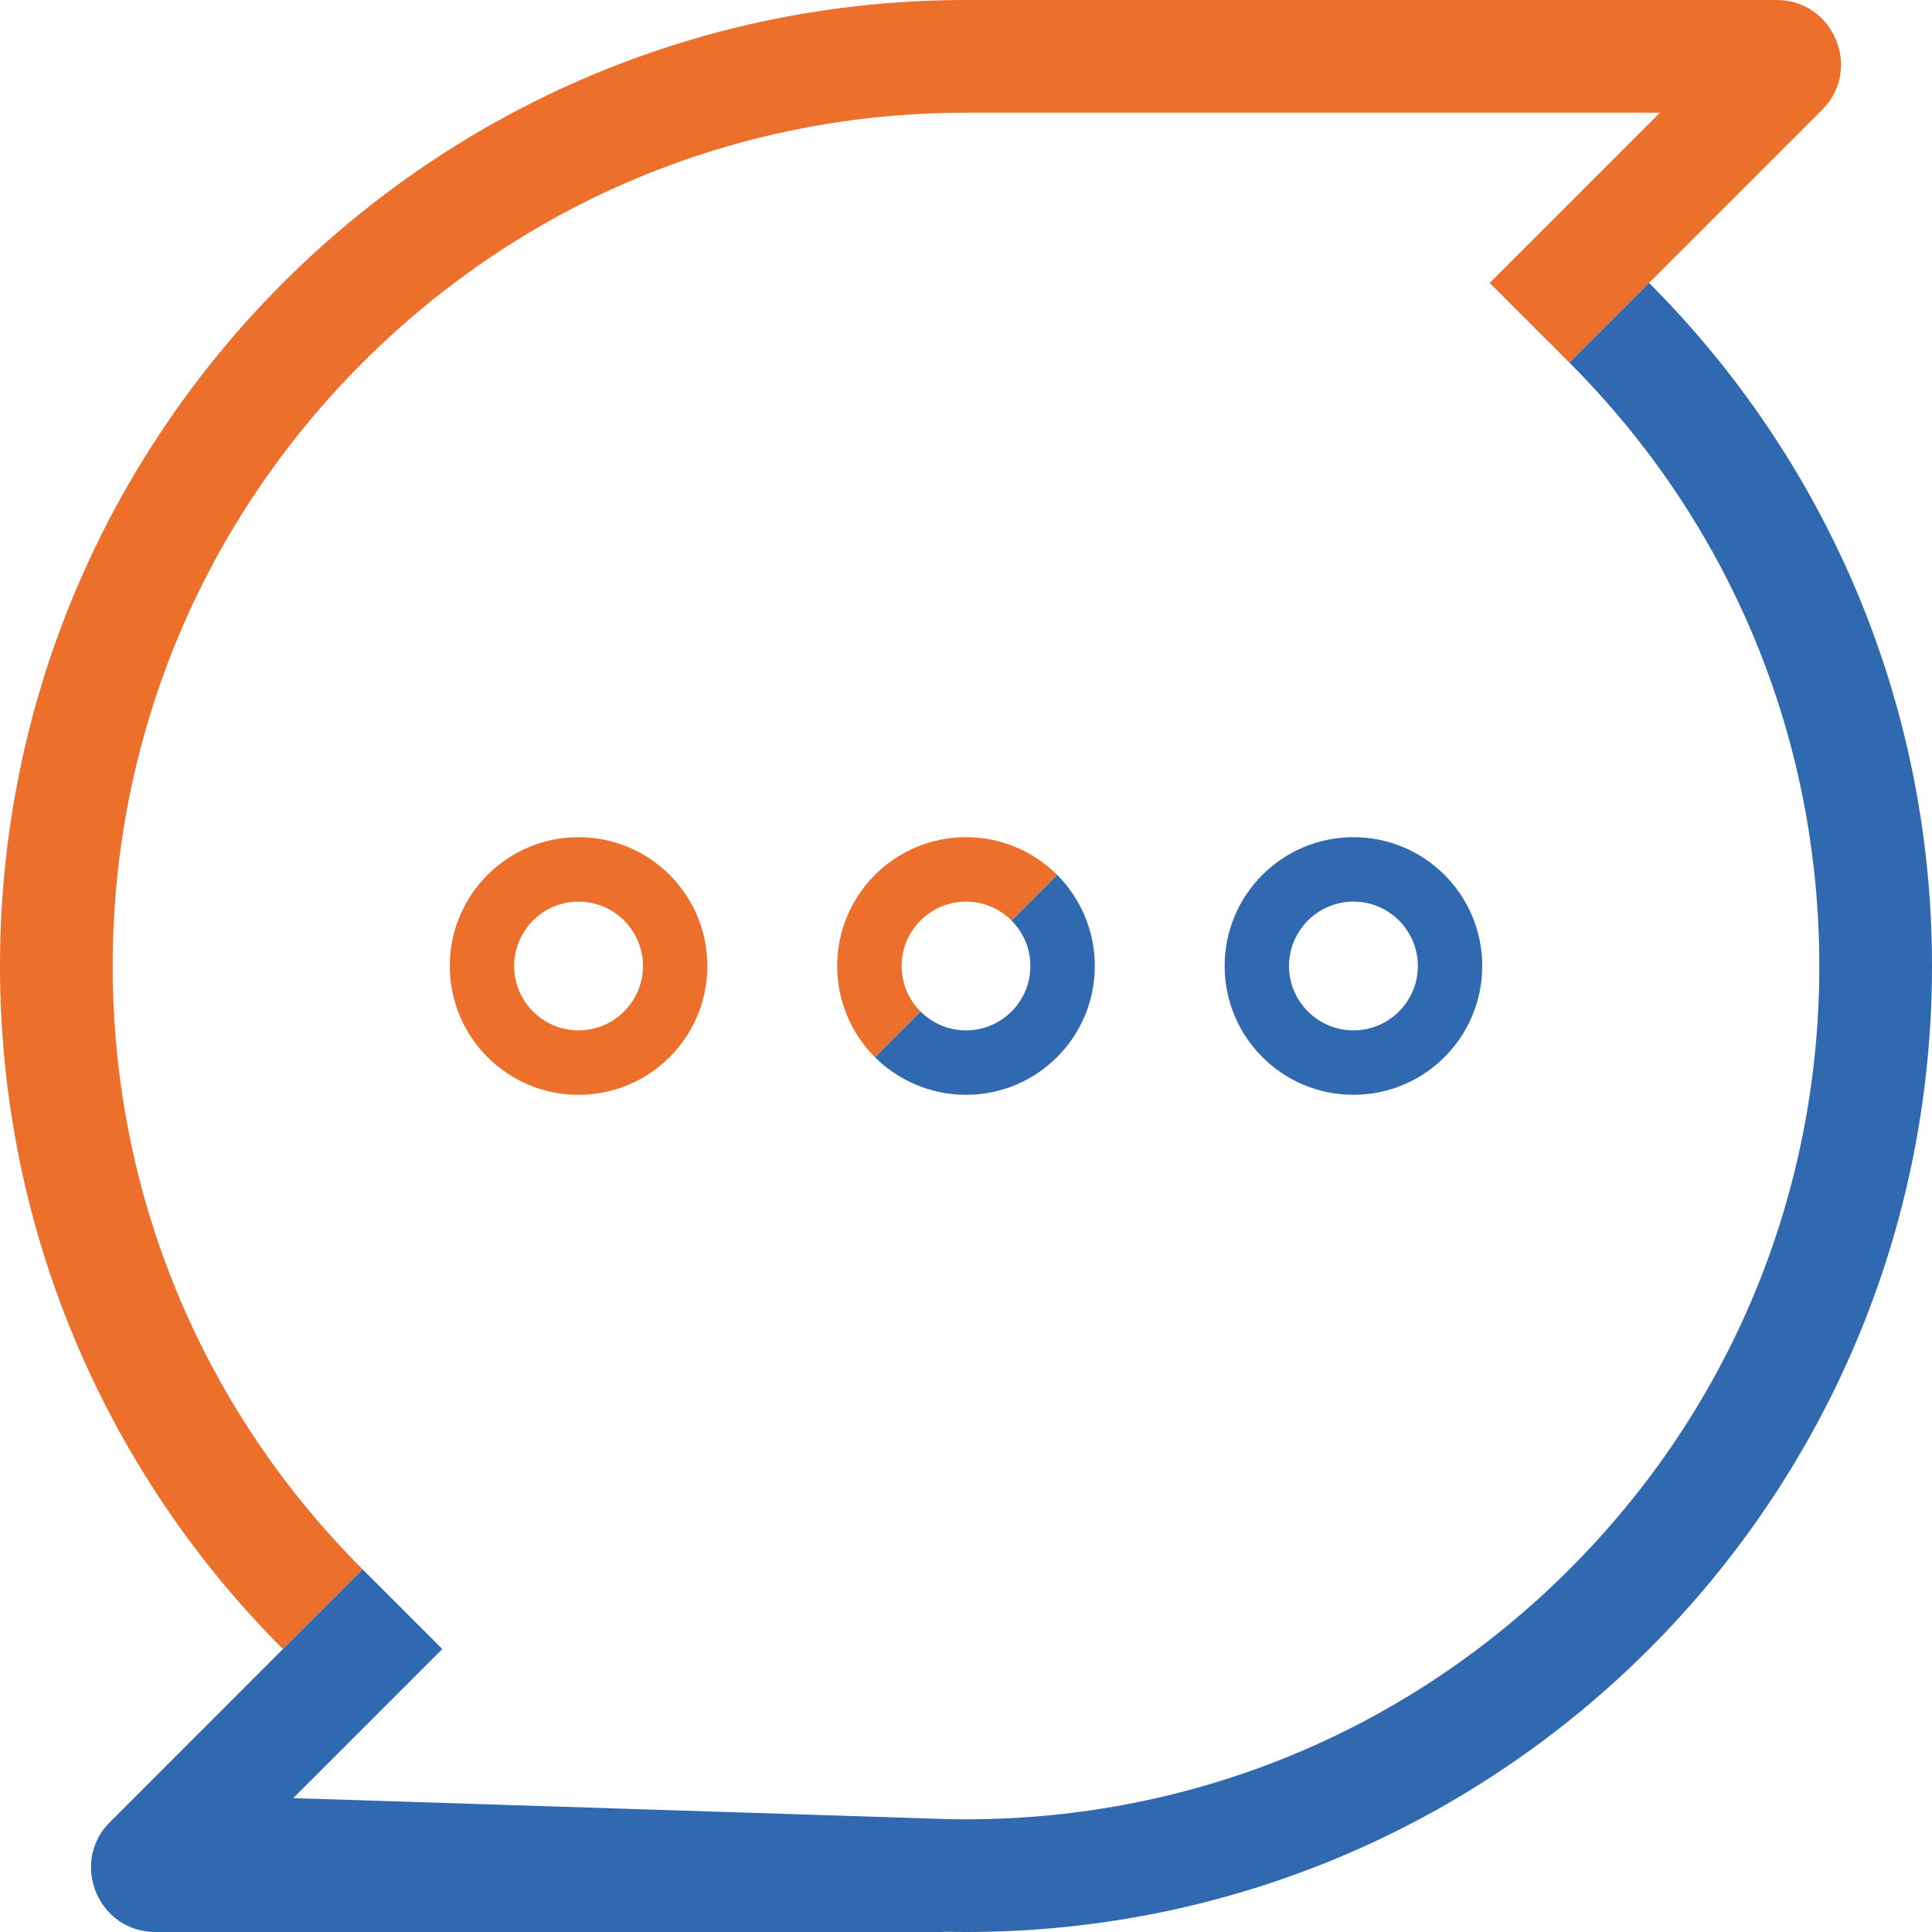
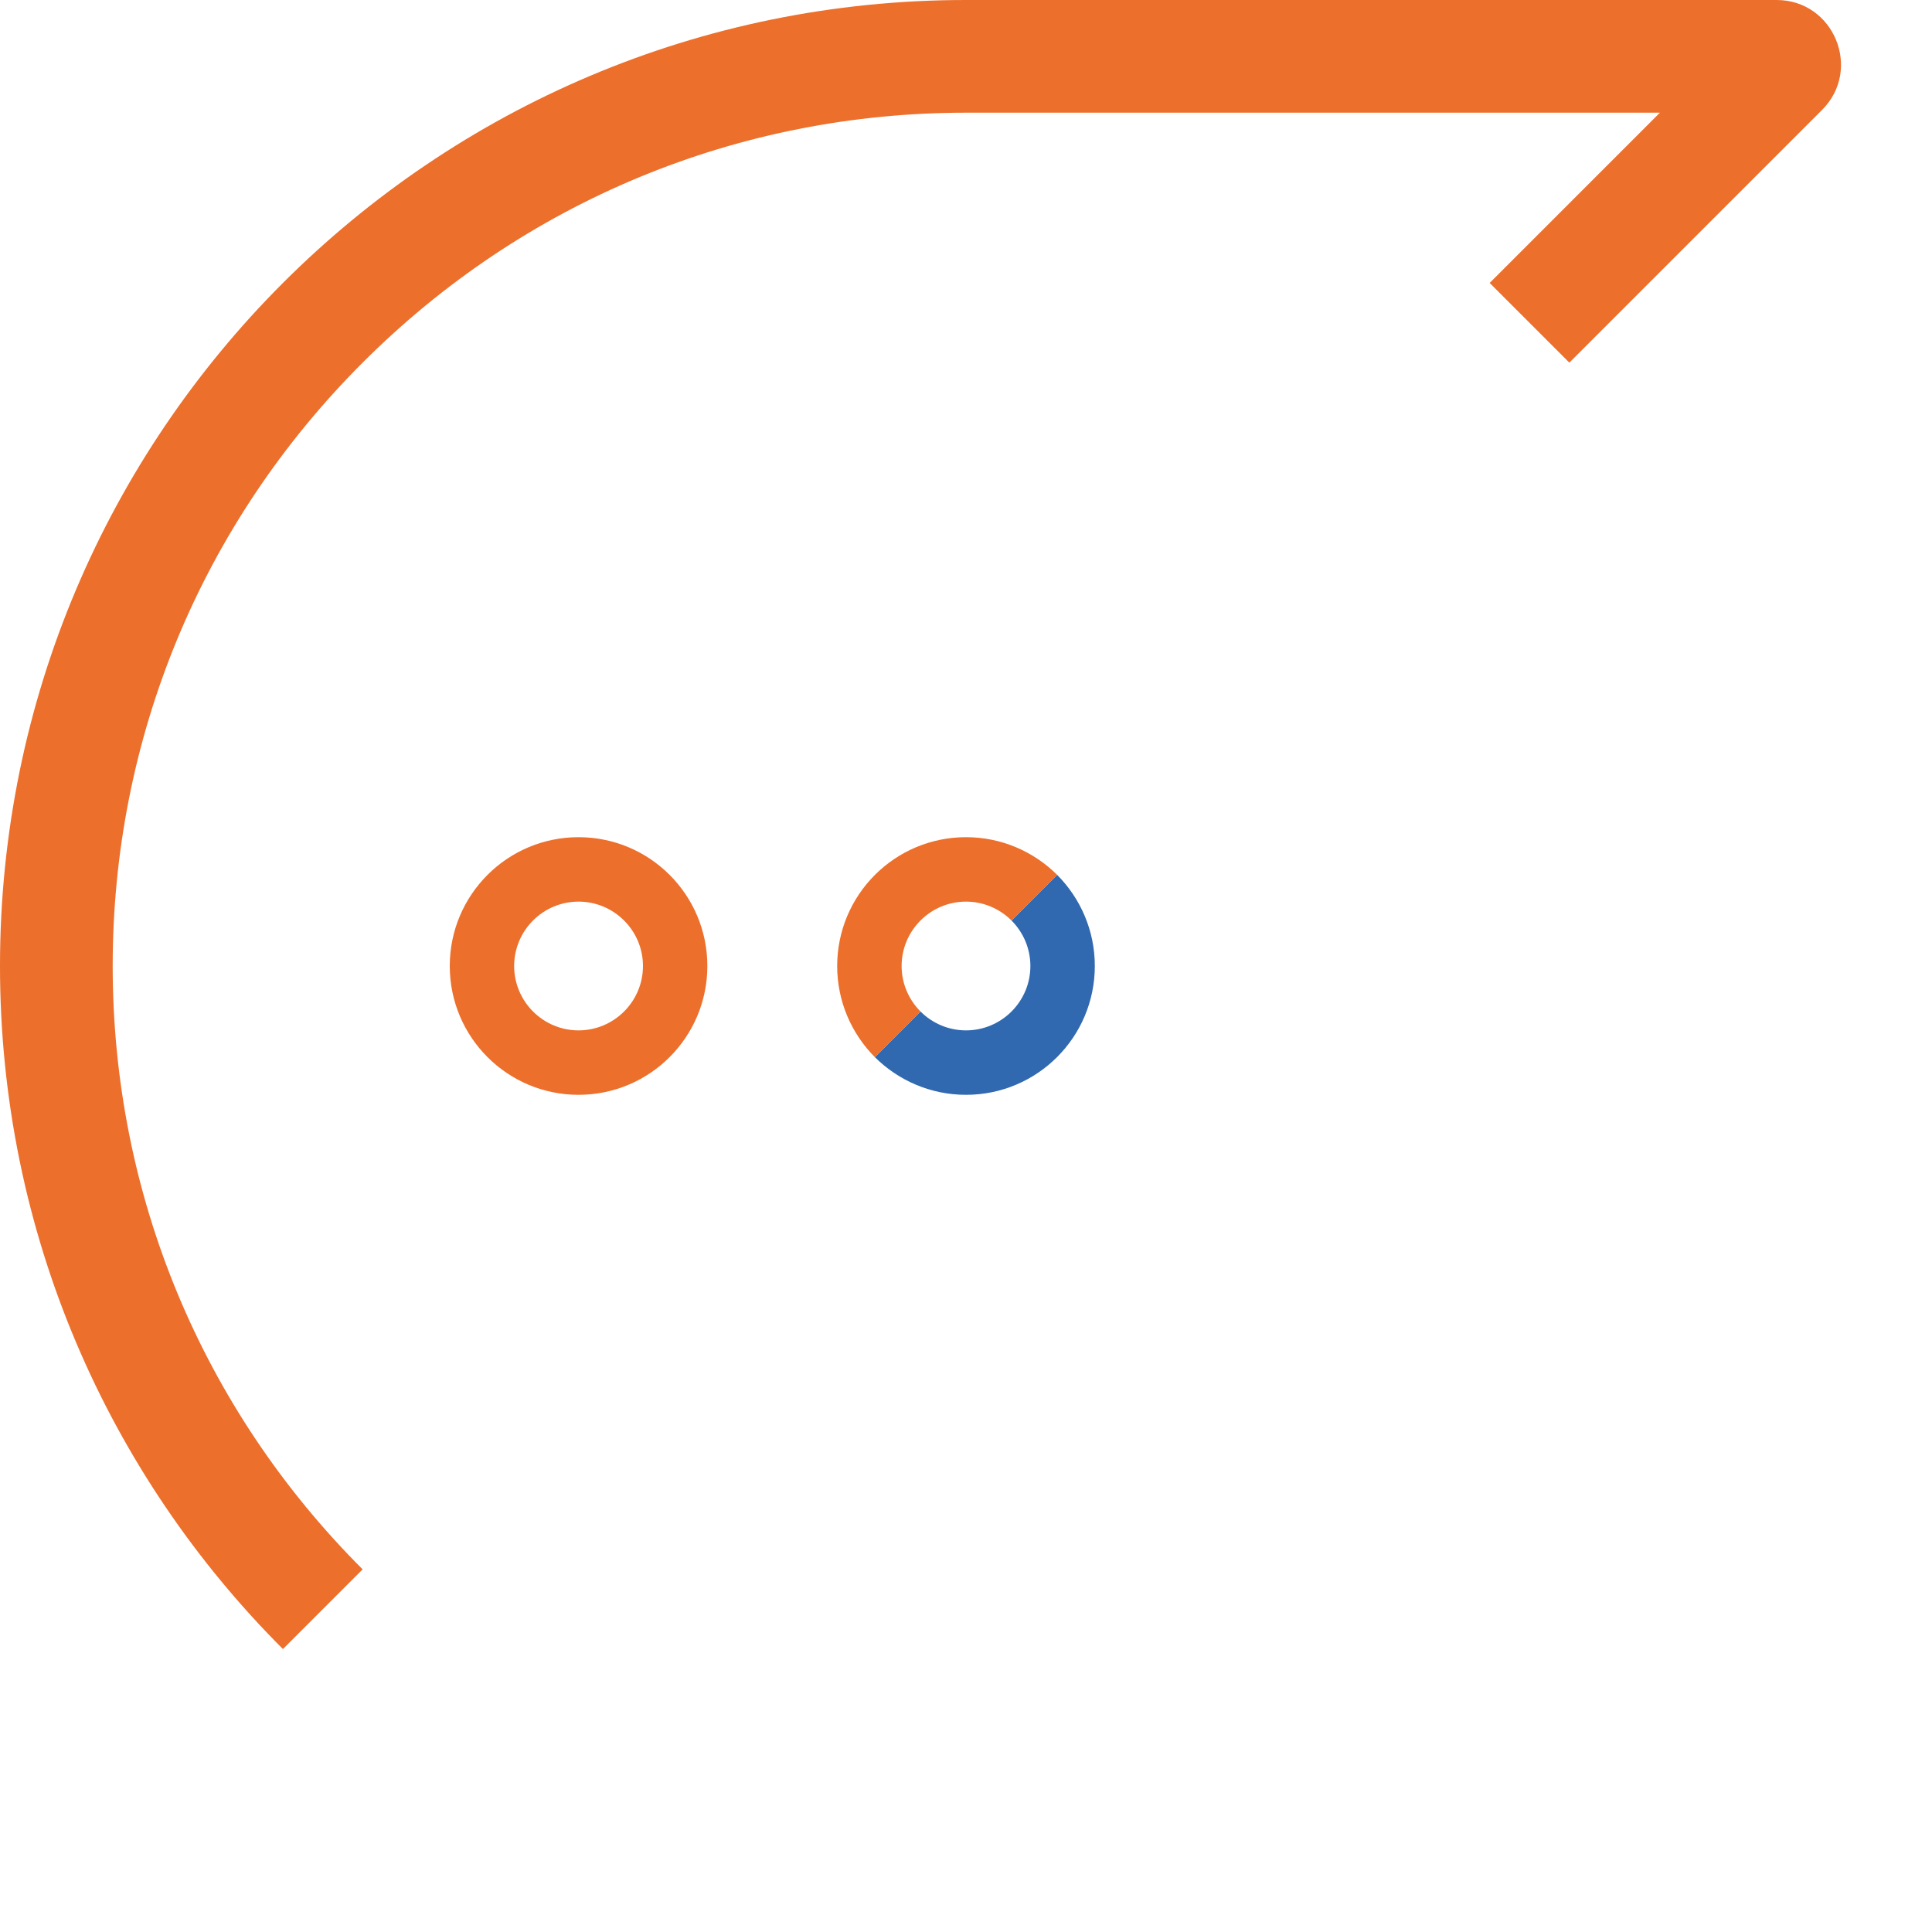
<svg xmlns="http://www.w3.org/2000/svg" width="40" height="40" viewBox="0 0 40 40" fill="none">
  <g clip-path="url(#clip0_466_1863)">
    <path d="M36.782 0H20C14.477 0 9.477 2.238 5.858 5.858C2.238 9.477 0 14.477 0 20C0 25.523 2.238 30.523 5.858 34.142L7.508 32.492C4.172 29.157 2.333 24.72 2.333 20C2.333 15.28 4.172 10.843 7.508 7.508C10.843 4.172 15.28 2.333 20 2.333H34.367L33.443 3.257L32.492 4.208L30.842 5.858L32.492 7.508L34.142 5.858L37.723 2.277C38.563 1.437 37.968 0 36.782 0Z" fill="#EC6F2B" />
    <path d="M11.978 18.667C12.713 18.667 13.312 19.265 13.312 20C13.312 20.735 12.713 21.333 11.978 21.333C11.243 21.333 10.645 20.735 10.645 20C10.645 19.265 11.243 18.667 11.978 18.667ZM11.978 17.333C10.505 17.333 9.312 18.527 9.312 20C9.312 21.473 10.505 22.667 11.978 22.667C13.452 22.667 14.645 21.473 14.645 20C14.645 18.527 13.452 17.333 11.978 17.333Z" fill="#EC6F2B" />
    <path d="M21.887 18.113L20.942 19.058C21.183 19.3 21.333 19.633 21.333 20C21.333 20.735 20.735 21.333 20 21.333C19.633 21.333 19.3 21.183 19.058 20.942L18.113 21.887C18.597 22.368 19.263 22.667 20 22.667C21.473 22.667 22.667 21.473 22.667 20C22.667 19.263 22.368 18.597 21.887 18.113Z" fill="#3069B0" />
-     <path d="M28.022 18.667C28.757 18.667 29.355 19.265 29.355 20C29.355 20.735 28.757 21.333 28.022 21.333C27.287 21.333 26.688 20.735 26.688 20C26.688 19.265 27.287 18.667 28.022 18.667ZM28.022 17.333C26.548 17.333 25.355 18.527 25.355 20C25.355 21.473 26.548 22.667 28.022 22.667C29.495 22.667 30.688 21.473 30.688 20C30.688 18.527 29.495 17.333 28.022 17.333Z" fill="#3069B0" />
-     <path d="M40 20C40 25.523 37.762 30.523 34.142 34.142C30.523 37.762 25.523 40 20 40C19.842 40 19.685 39.998 19.528 39.993C19.542 39.997 19.557 39.998 19.572 40H3.218C2.055 40 1.462 38.62 2.227 37.775L5.858 34.142L7.508 32.492L9.158 34.142L6.072 37.228L19.603 37.662C19.72 37.665 19.847 37.667 20 37.667C24.72 37.667 29.157 35.828 32.492 32.492C35.828 29.157 37.667 24.72 37.667 20C37.667 15.28 35.828 10.843 32.492 7.508L34.142 5.858C37.762 9.477 40 14.477 40 20Z" fill="#3069B0" />
    <path d="M21.887 18.113L20.942 19.058C20.7 18.817 20.367 18.667 20 18.667C19.265 18.667 18.667 19.265 18.667 20C18.667 20.367 18.817 20.7 19.058 20.942L18.113 21.887C17.632 21.403 17.333 20.737 17.333 20C17.333 18.527 18.527 17.333 20 17.333C20.737 17.333 21.403 17.632 21.887 18.113Z" fill="#EC6F2B" />
  </g>
  <defs>
    <clipPath id="clip0_466_1863">
      <rect width="40" height="40" fill="white" />
    </clipPath>
  </defs>
</svg>